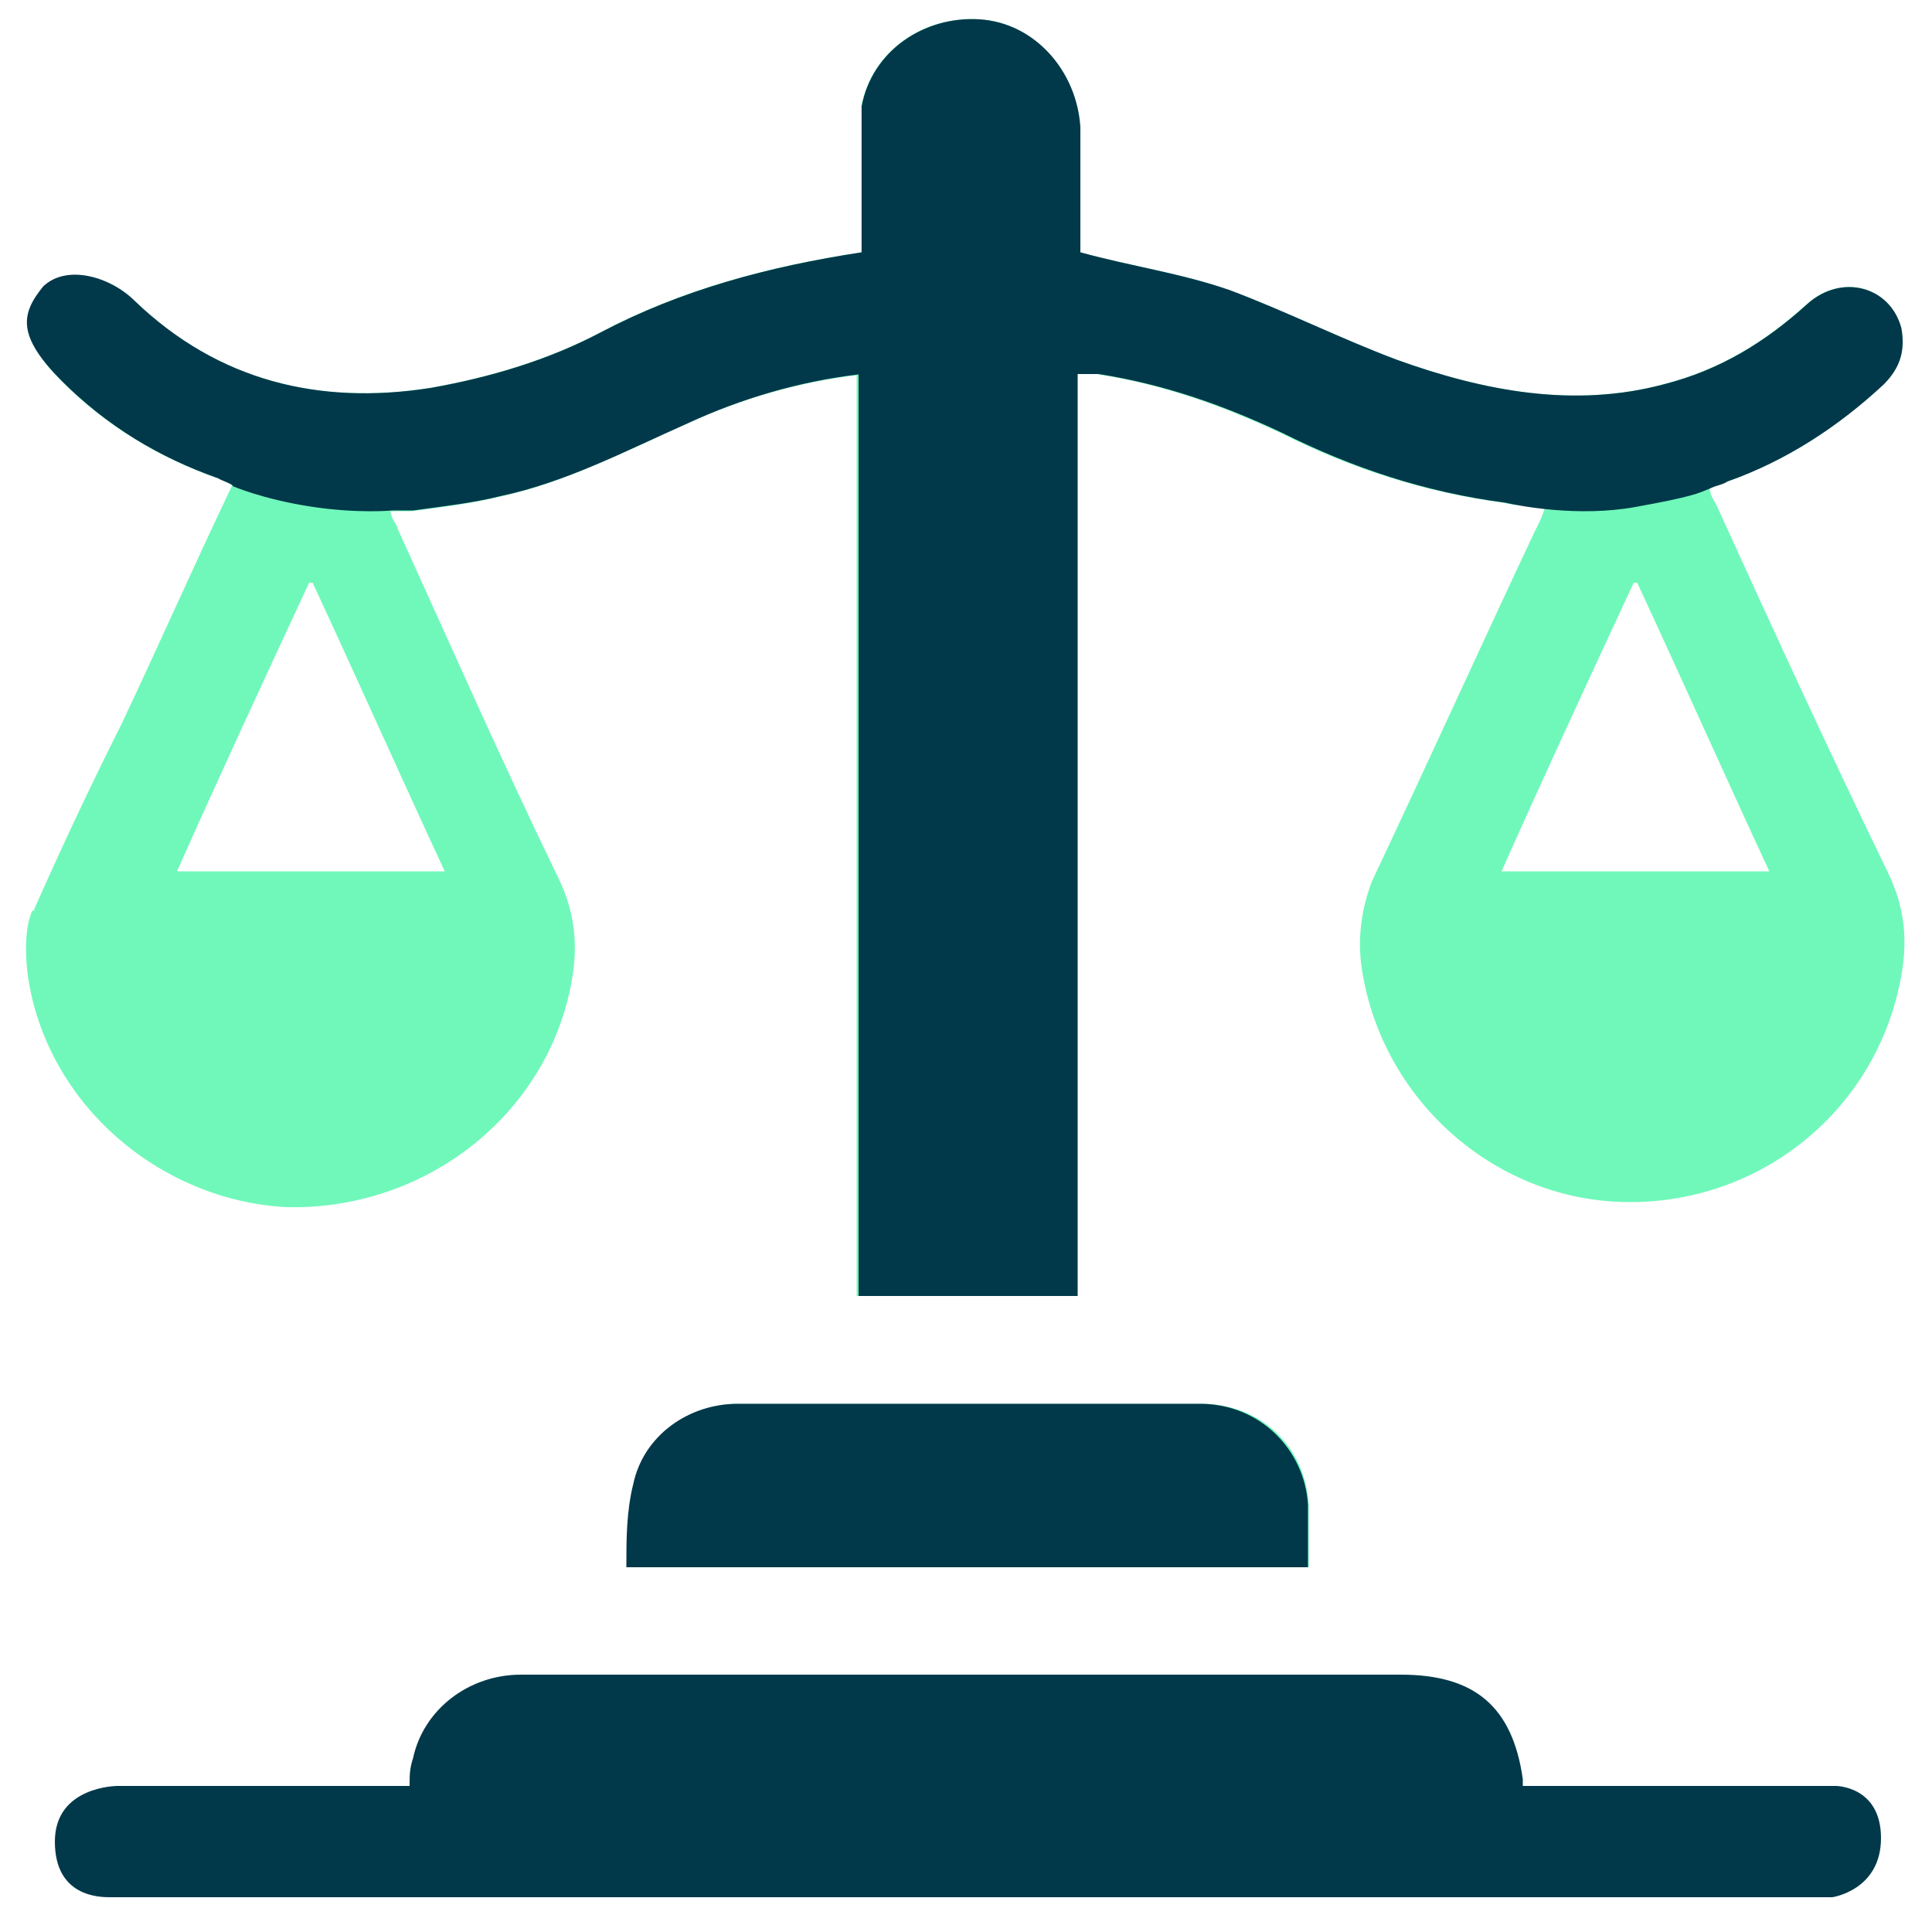
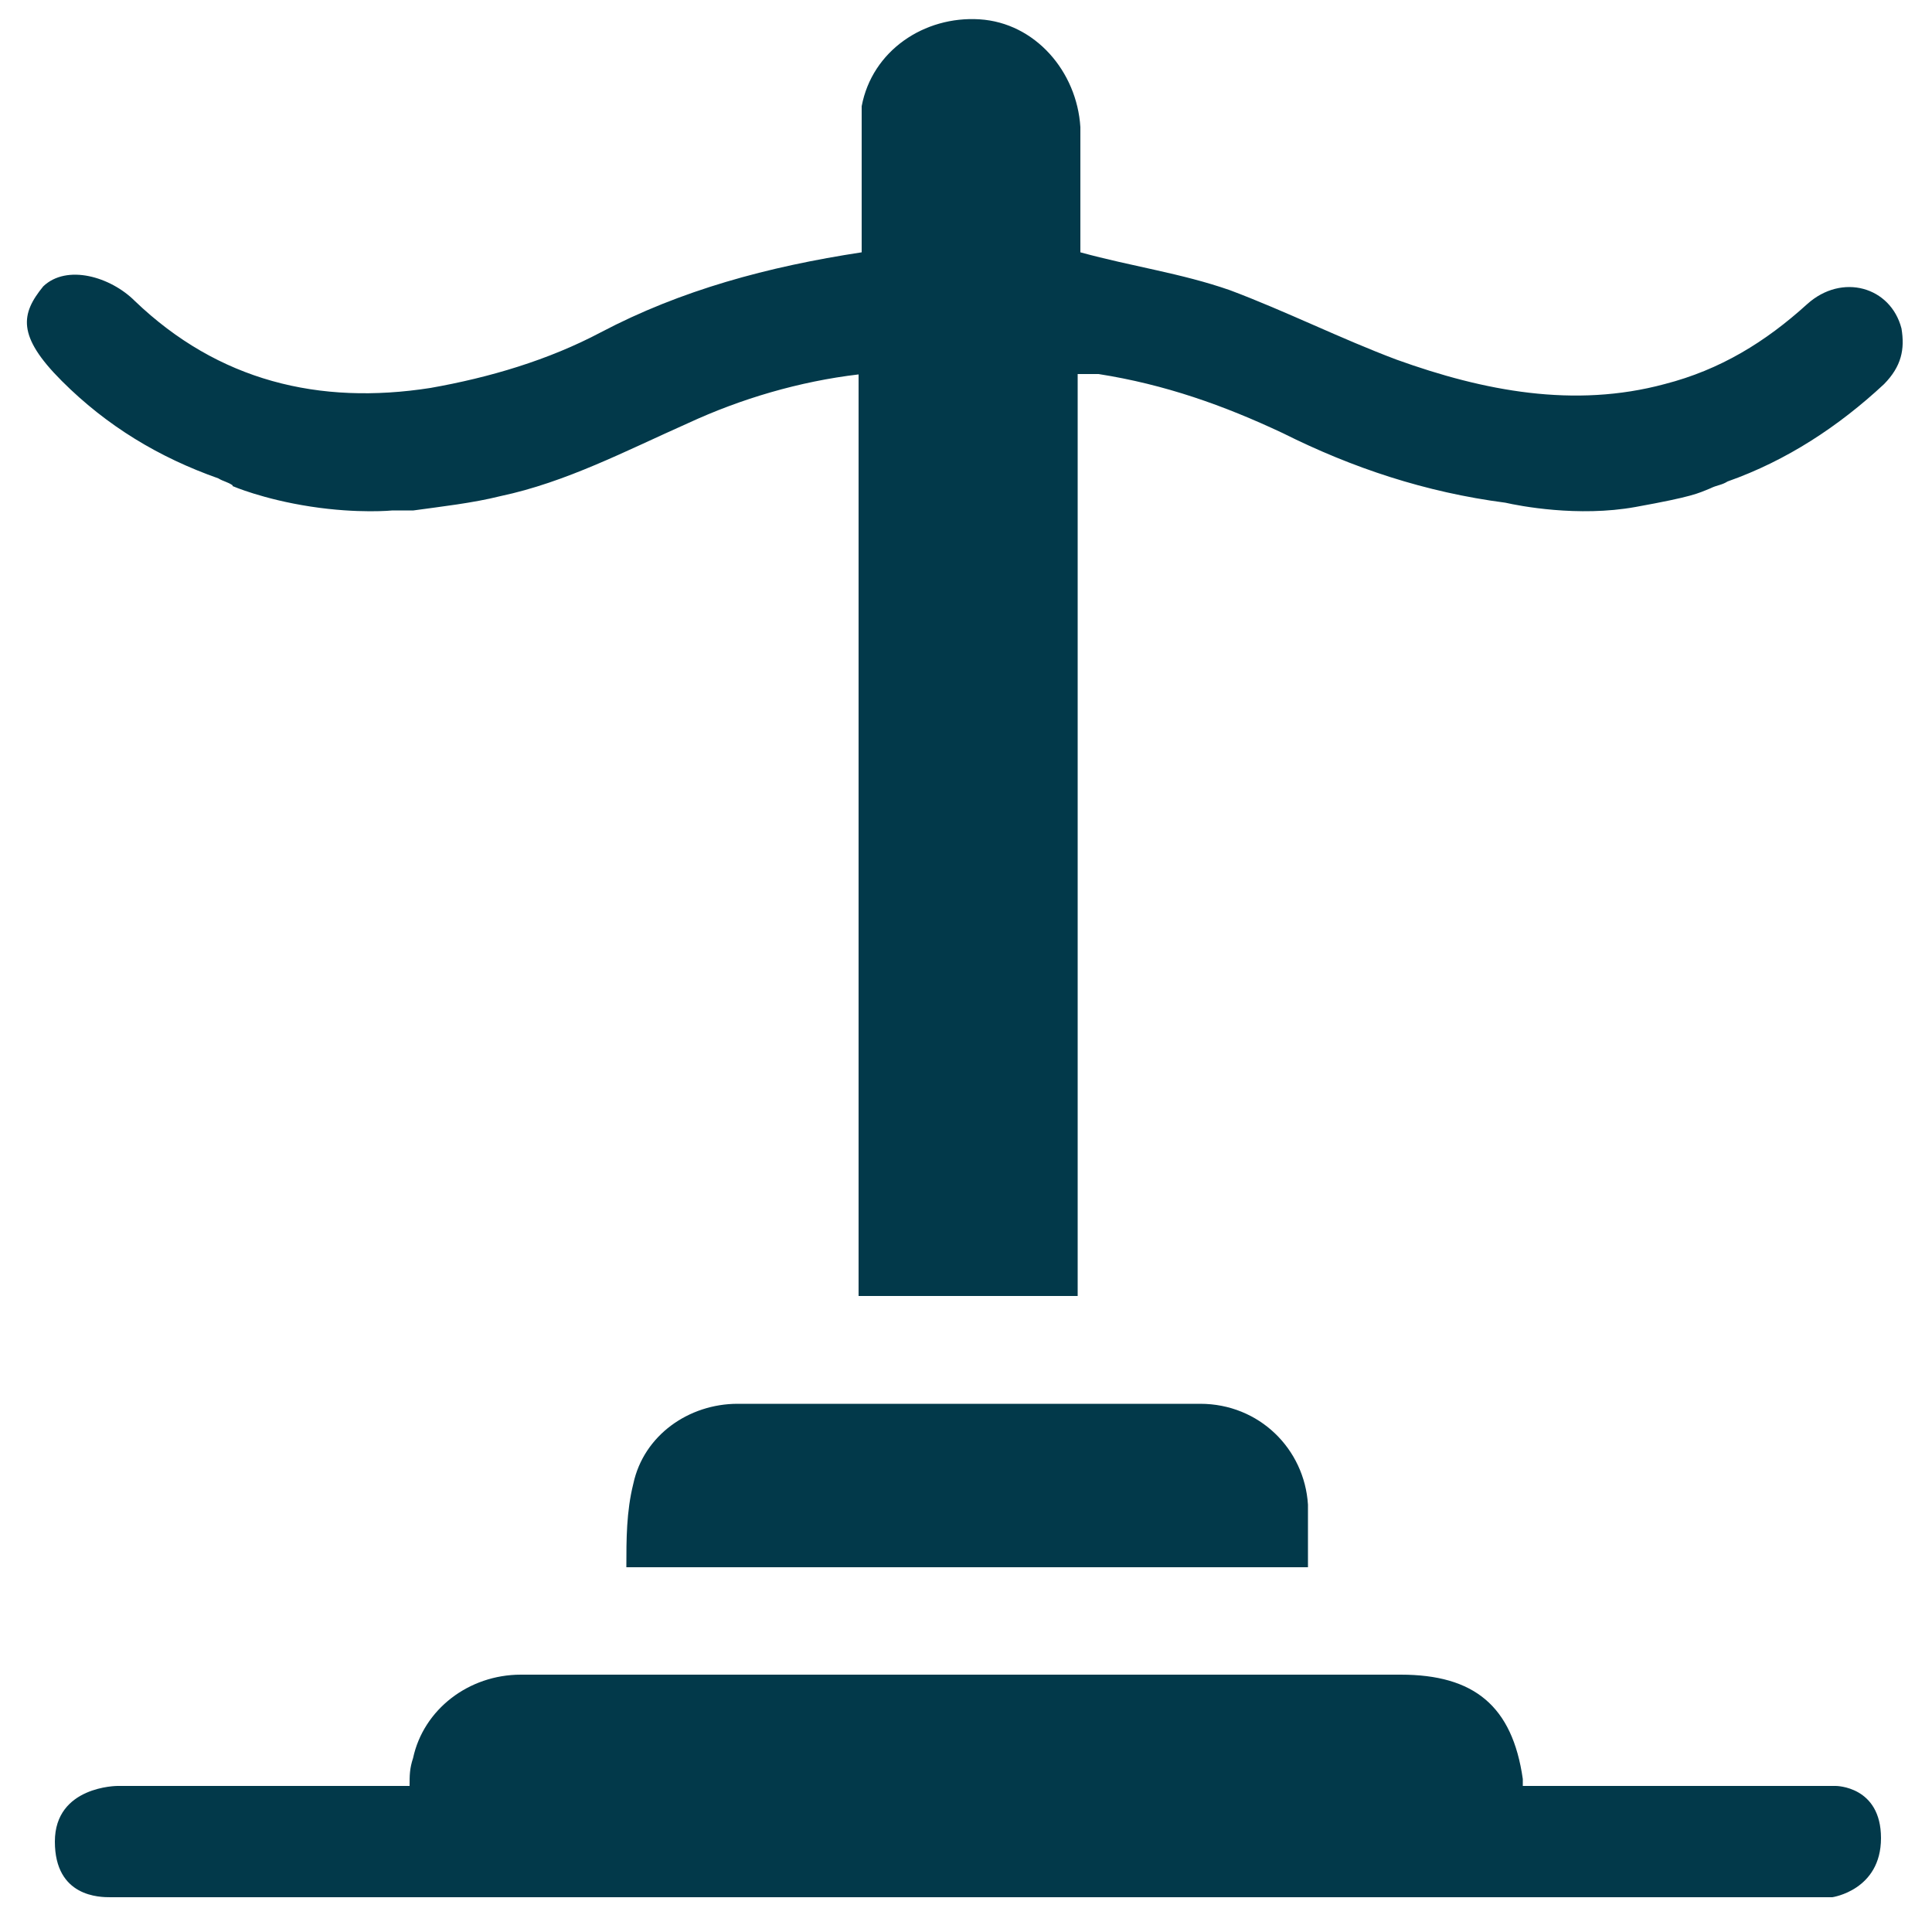
<svg xmlns="http://www.w3.org/2000/svg" viewBox="0 0 500 500">
-   <path d="M338.7 405.6v-16.2c-.9-15.3-12.6-26.1-27.9-26.1H191.1c-12.6 0-24.4 8.1-27 20.7-1.8 7.2-.9 14.4-1.8 21.6h176.5-.1ZM8.8 235.4c7.2-16.2 14.4-31.6 22.5-47.7 9.8-20.7 18.9-41.4 28.8-62.1-1.4-.8-2.1-1.3-3.7-1.8-15.3-5.4-28.8-13.5-40.5-25.2s-7.2-15.3-1.8-20.7c5.4-6.3 14.4-6.3 20.7 0 21.6 20.7 47.7 27 76.5 22.5 15.3-2.7 30.5-7.2 44.1-14.4 20.7-10.9 43.2-17 67.5-20.7V27.5c2.7-14.4 16.2-23.4 30.5-22.5 14.4.9 25.2 13.5 26.1 27.9v32.4c13.5 3.7 26.1 5.4 38.7 9.8 14.4 5.4 28.8 12.6 43.2 18 22.5 8.1 45.9 12.6 69.3 6.3 14.4-3.7 26.1-10.9 36.9-20.7 9-8.1 21.6-4.5 24.4 6.3.9 5.4 0 9.8-4.5 14.4-11.7 10.9-25.2 19.8-40.5 25.2-1.8 0-2.7.9-4.5 1.8 0 1.8 1.1 3 1.8 4.5 14.4 31.6 28.8 63 44.1 94.5 5.4 10.9 5.4 20.7 2.7 31.6-8.1 33.3-38.7 55.8-73 54-33.3-1.8-61.2-27.9-65.8-61.2-.9-7.2 0-14.4 2.7-21.6 14.4-30.5 27.9-60.3 42.3-90.9 1.1-2 1.8-3.7 2.7-6.3-3.7 0-7.2 0-10.9-.9-20.7-2.7-39.6-9-57.6-18-15.3-7.2-30.5-12.6-47.7-15.3h-5.4v238.6h-56.7V97.1c-15.3 1.8-30.5 6.3-44.1 12.6-16.2 7.2-31.6 15.3-48.6 18.9-7.2 1.8-15.3 2.7-22.5 3.7h-5.4c0 1.8 1.8 3.7 1.8 4.5 13.5 29.7 27 60.3 41.4 90 5.4 10.9 5.4 20.7 2.7 31.6-8.1 32.4-38.7 54.9-73 54-32.4-1.8-61.2-26.1-66.6-58.6 0 0-2-11.4.9-18 3-6.6 0 0 0 0l.8-.4ZM80 150.8c-11.7 25.2-23.4 50.4-34.2 74.7h69.3c-11.7-25.2-22.5-49.5-34.2-74.7H80Zm342.8 0c-11.7 25.2-23.4 50.4-34.2 74.7h69.3c-11.7-25.2-22.5-49.5-34.2-74.7h-.9Z" style="fill:#70f8ba" />
  <path d="M474.2 491s12.6-1.8 12.6-15.3-11.7-13.5-11.7-13.5h-81v-1.8c-2.7-18.9-12.6-27-31.6-27H134.8c-13.5 0-25.2 9-27.9 21.6-.9 2.7-.9 4.5-.9 7.2H30.4s-16.2 0-16.2 14.4S25.9 491 28.6 491h445.6Zm-136.5-85.4H162.1c0-7.2 0-14.4 1.8-21.6 2.7-12.6 14.4-20.7 27-20.7h119.7c15.3 0 27 11.7 27.9 26.1v16.2h-.9.1Zm-277.5-280c-1.3-.9-2.4-1-3.7-1.8-15.3-5.4-28.8-13.5-40.5-25.2S5.4 81.2 11.2 74.1c6.1-5.8 17.4-2.5 23.7 3.8 21.6 20.7 47.7 27 76.5 22.5 15.3-2.7 30.5-7.2 44.1-14.4 20.7-10.9 43.2-17 67.5-20.7V27.5c2.7-14.4 16.2-23.4 30.5-22.5 14.4.9 25.2 13.5 26.1 27.9v32.4c13.5 3.7 26.1 5.4 38.7 9.8 14.4 5.4 28.8 12.6 43.2 18 22.5 8.1 45.9 12.6 69.3 6.3 14.4-3.7 26.1-10.9 36.9-20.7 9-8.1 21.6-4.5 24.4 6.3.9 5.4 0 9.8-4.5 14.4-11.7 10.9-25.2 19.8-40.5 25.2-1.6 1-2.7.9-4.5 1.8-3.2 1.3-4.4 2.1-19.3 4.8s-30.2-.3-33.7-1.1c-20.7-2.7-39.6-9-57.6-18-15.3-7.2-30.5-12.6-47.7-15.3h-5.4v238.6h-56.7V96.9c-15.3 1.8-30.5 6.3-44.1 12.6-16.2 7.2-31.6 15.3-48.6 18.9-7.2 1.8-15.3 2.7-22.5 3.7h-5.4s-8.8.9-21.2-1-20.2-5.3-20.2-5.3v-.3Z" style="fill:#02394a" />
</svg>